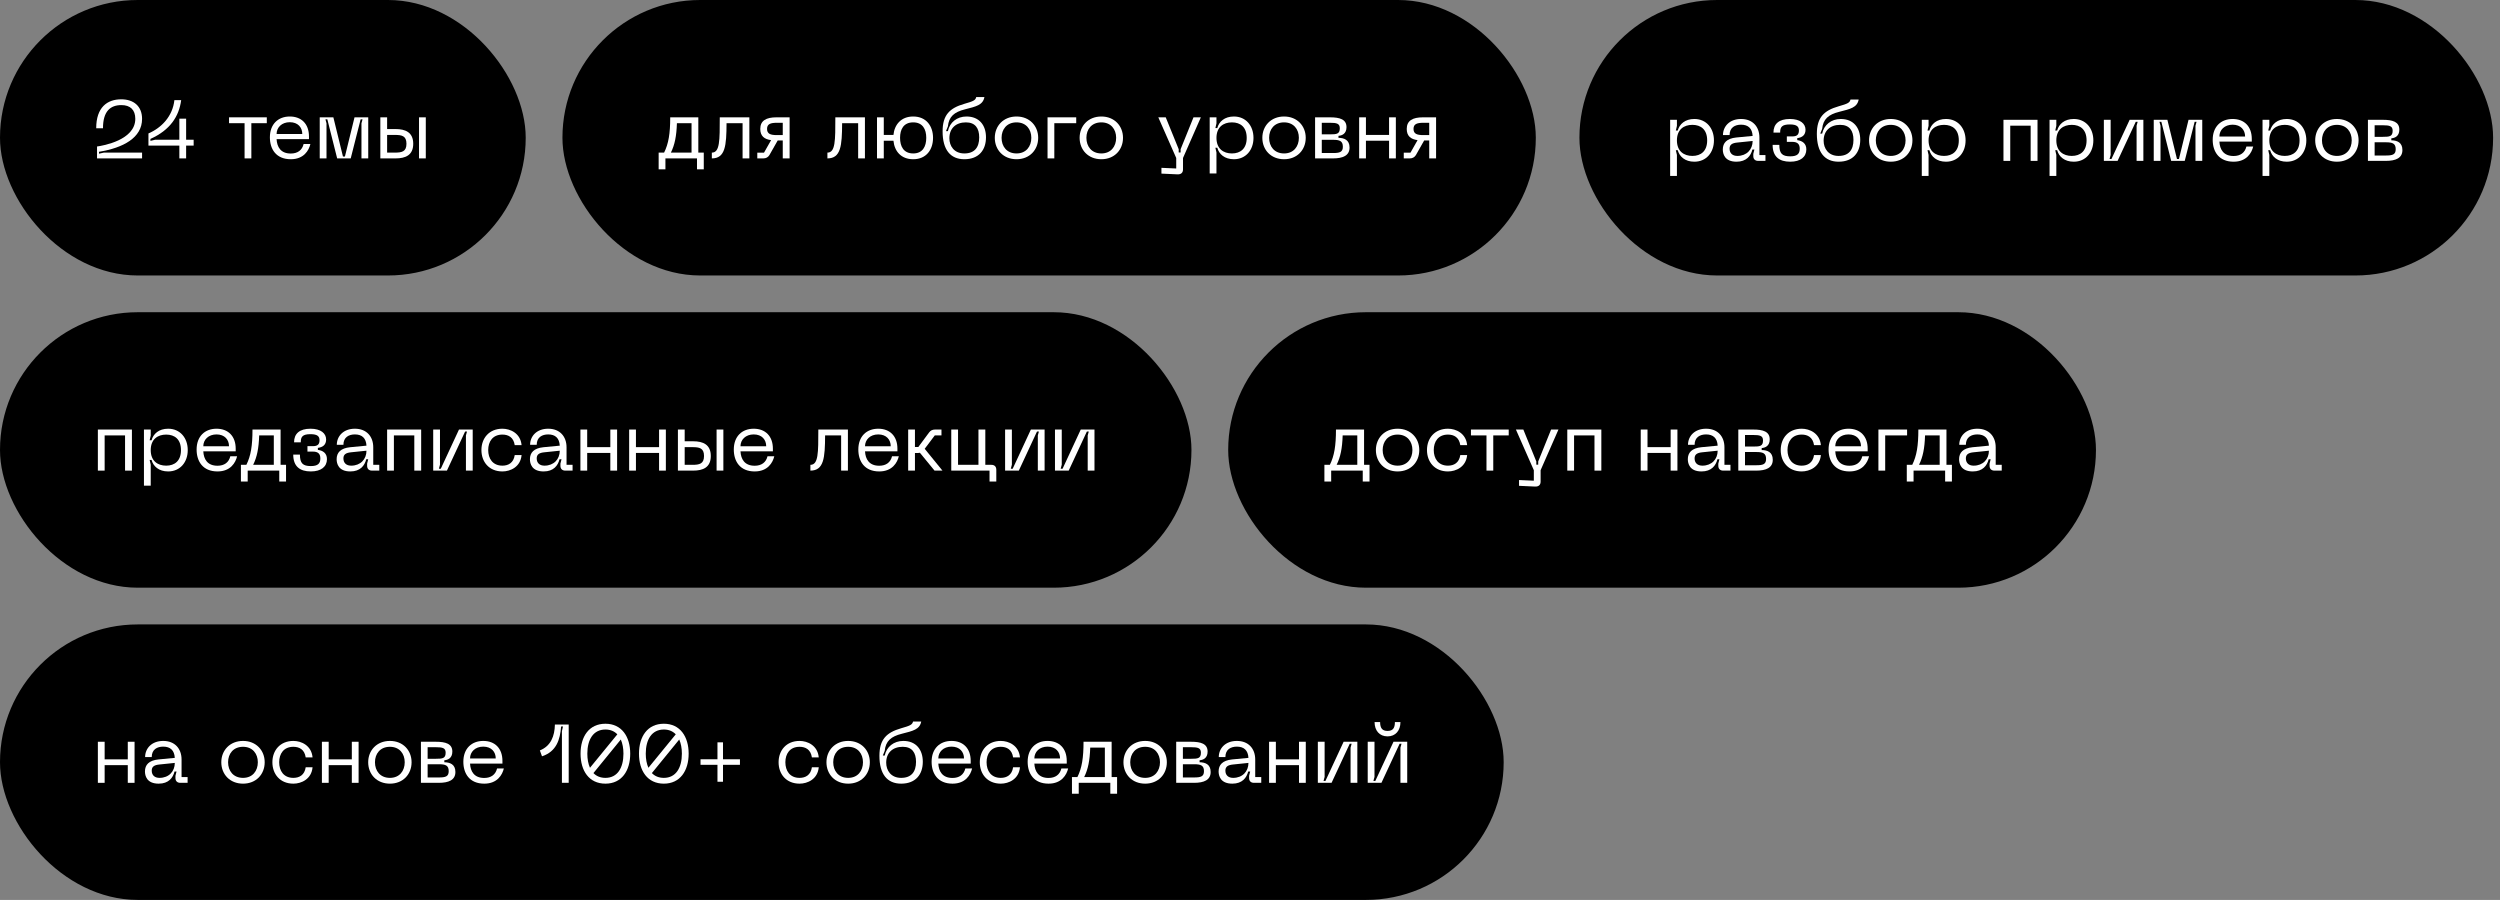
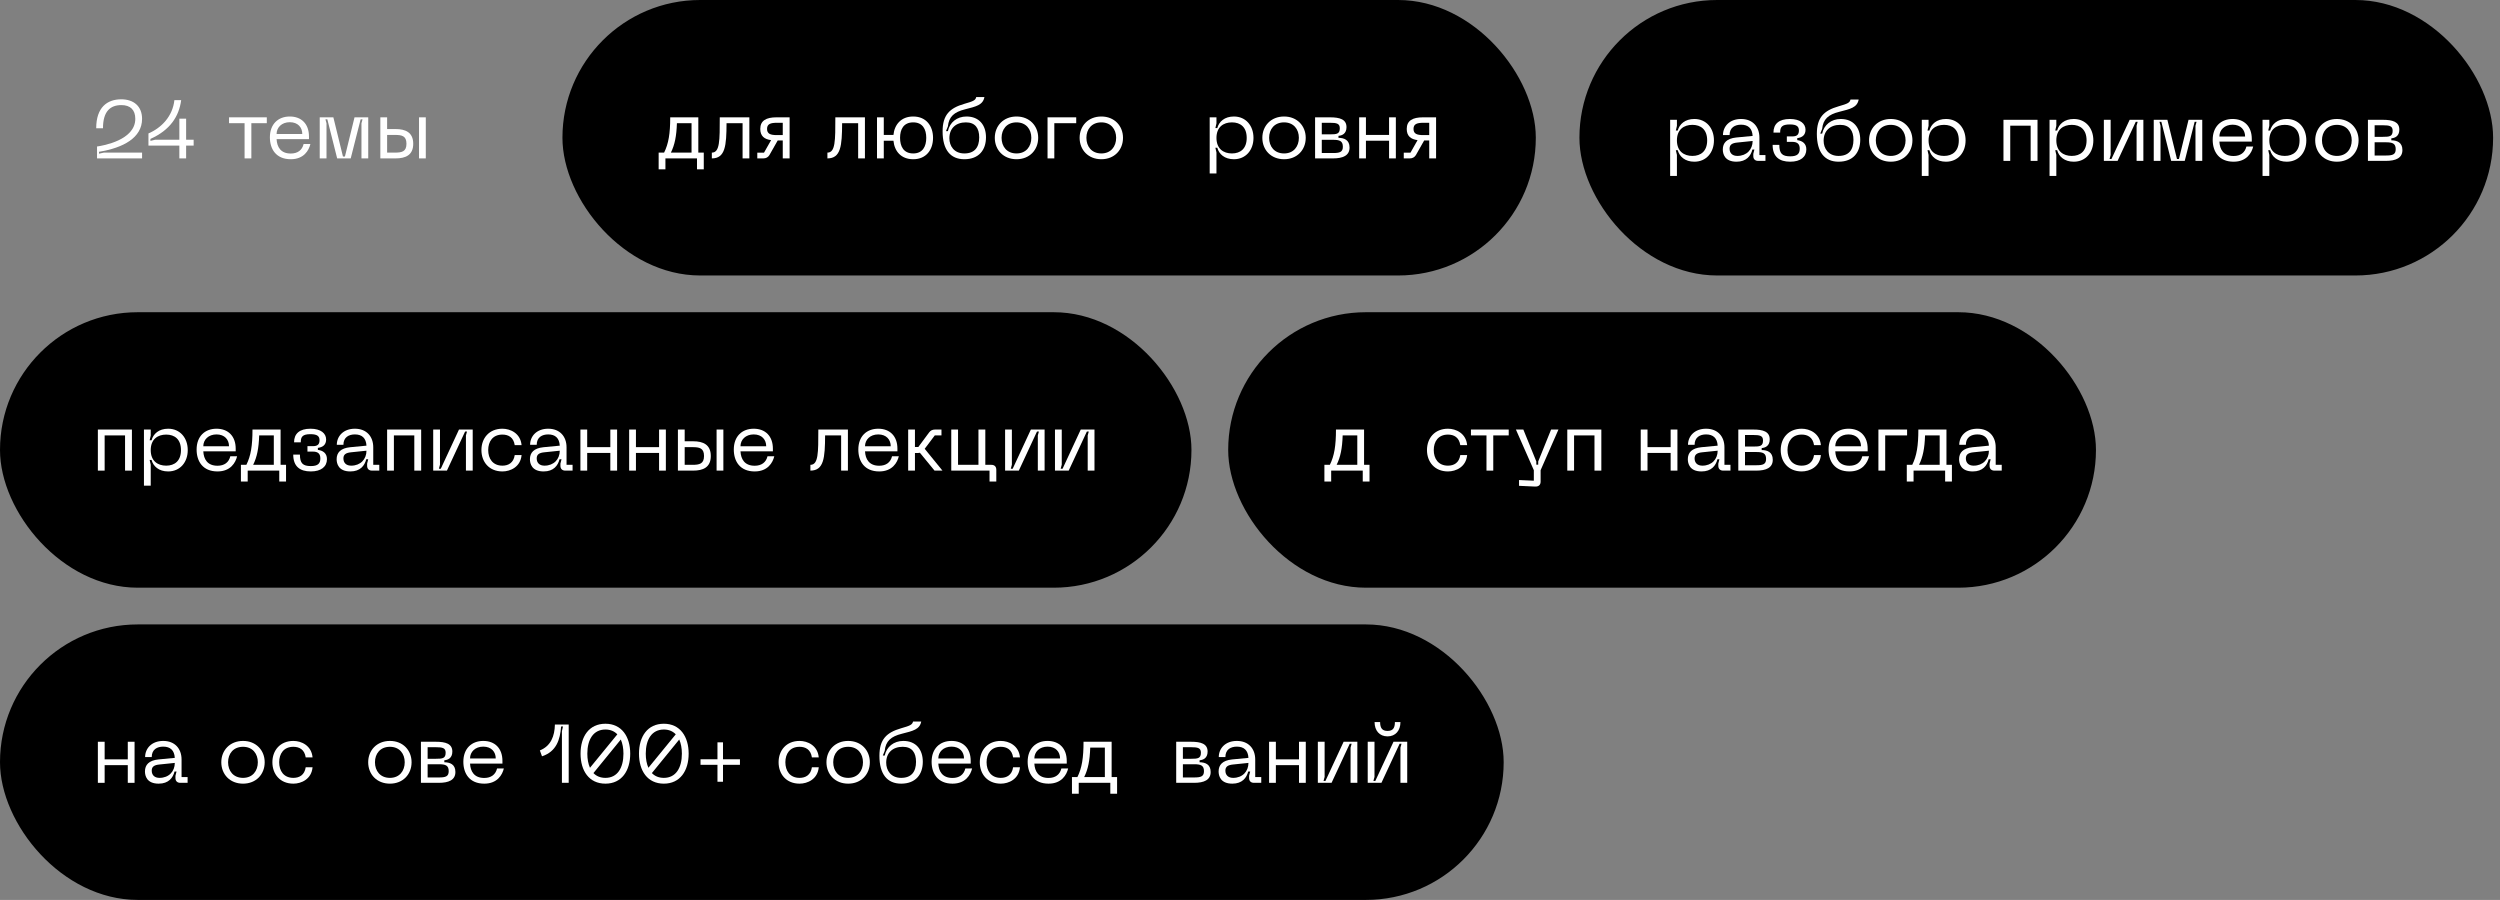
<svg xmlns="http://www.w3.org/2000/svg" width="1089" height="392" viewBox="0 0 1089 392" fill="none">
  <rect x="0" y="0" width="1089" height="392" fill="#808080" stroke="none" />
-   <rect width="229" height="120" rx="60" fill="black" />
  <path d="M168.628 56.219H172.336C176.584 56.219 180.004 57.623 180.004 62.627C180.004 67.631 176.584 68.999 172.336 68.999H165.676V51.107H168.628V56.219ZM185.476 68.999H182.524V51.107H185.476V68.999ZM168.628 58.775V66.479H171.976C175 66.479 177.052 66.083 177.052 62.627C177.052 59.135 175 58.775 171.976 58.775H168.628Z" fill="white" />
  <path d="M142.225 68.999H139.273V51.107H145.213L149.389 68.171H150.253L154.429 51.107H160.405V68.999H157.453V53.699L157.921 51.971H157.093L152.773 68.999H146.869L142.585 51.971H141.757L142.225 53.699V68.999Z" fill="white" />
  <path d="M117.564 59.82C117.564 54.06 121.164 50.748 126.24 50.748C131.28 50.748 134.592 53.952 134.592 59.46V60.612H120.48C120.66 63.996 122.244 66.876 126.672 66.876C129.624 66.876 131.604 65.436 132.252 62.736H135.204C134.556 65.508 132.36 69.36 126.672 69.36C120.264 69.36 117.564 64.968 117.564 59.82ZM120.48 58.38H131.676C131.676 55.536 129.804 53.232 126.24 53.232C122.712 53.232 120.48 55.536 120.48 58.38Z" fill="white" />
  <path d="M116.22 51.107V53.663H109.488V68.999H106.536V53.663H99.768V51.107H116.22Z" fill="white" />
  <path d="M81.078 60.864H84.354V63.42H81.078V69H78.126V63.42H64.662V58.128C70.422 55.644 75.21 50.604 75.966 43.62H78.918C77.982 50.712 74.094 56.688 65.526 60.504V61.368L67.614 60.864H78.126V51.684H81.078V60.864Z" fill="white" />
  <path d="M44.86 55.86H41.908C41.908 46.716 46.732 43.26 52.816 43.26C58.216 43.26 61.888 46.248 61.888 51.792C61.888 60.036 53.608 64.428 43.132 66.12V66.948L45.22 66.48H61.888V69H42.268V63.816C44.86 63.456 58.936 61.044 58.936 51.756C58.936 47.832 56.74 45.78 52.888 45.78C48.208 45.78 44.86 48.3 44.86 55.86Z" fill="white" />
  <rect y="272" width="655" height="120" rx="60" fill="black" />
  <path d="M607.621 314.54H610.033C610.033 318.212 607.909 320.768 604.417 320.768C600.889 320.768 598.765 318.212 598.765 314.54H601.177C601.177 317.168 602.113 318.392 604.417 318.392C606.721 318.392 607.621 317.168 607.621 314.54ZM612.985 323.108V341H610.033V325.664L610.501 323.972H609.673L601.753 341H595.777V323.108H598.729V338.408L598.261 340.172H599.089L607.009 323.108H612.985Z" fill="white" />
  <path d="M591.259 323.108V341H588.307V325.664L588.775 323.972H587.947L580.027 341H574.051V323.108H577.003V338.408L576.535 340.172H577.363L585.283 323.108H591.259Z" fill="white" />
  <path d="M565.848 330.776V323.108H568.8V341H565.848V333.296H555.768V341H552.816V323.108H555.768V330.776H565.848Z" fill="white" />
  <path d="M530.826 336.032C530.826 333.188 532.518 331.244 536.694 330.812L543.822 330.128C543.642 326.852 541.878 325.232 538.782 325.232C536.19 325.232 533.778 326.42 533.778 329.768H530.898C530.898 326.06 533.706 322.748 538.782 322.748C543.786 322.748 546.774 326.06 546.774 330.848V338.48H549.402V341H546.234C544.902 341 544.11 340.244 544.11 338.912V337.94L544.578 336.068H543.714C543.03 338.804 541.122 341.36 536.802 341.36C531.582 341.36 530.826 337.904 530.826 336.032ZM533.778 335.672C533.778 337.724 535.11 338.84 537.162 338.84C541.23 338.84 543.822 336.032 543.822 332.324L537.198 333.008C534.93 333.224 533.778 333.908 533.778 335.672Z" fill="white" />
  <path d="M520.164 341H512.352V323.108H518.832C523.116 323.108 526.032 323.972 526.032 327.392C526.032 330.344 523.98 331.064 522.54 331.172V332.036C524.916 332.072 527.364 332.864 527.364 336.284C527.364 339.776 524.448 341 520.164 341ZM515.268 325.484V330.524H518.832C521.748 330.524 523.116 330.38 523.116 327.86C523.116 325.808 521.748 325.484 518.832 325.484H515.268ZM515.268 332.9V338.66H520.164C523.044 338.66 524.448 338.264 524.448 335.924C524.448 333.404 523.044 332.9 520.164 332.9H515.268Z" fill="white" />
-   <path d="M489.377 332.036C489.377 326.852 493.121 322.748 498.845 322.748C504.533 322.748 508.277 326.852 508.277 332.036C508.277 337.292 504.533 341.36 498.845 341.36C493.121 341.36 489.377 337.292 489.377 332.036ZM492.329 332.036C492.329 335.78 494.597 338.84 498.845 338.84C503.021 338.84 505.289 335.78 505.289 332.036C505.289 328.328 503.021 325.304 498.845 325.304C494.597 325.304 492.329 328.328 492.329 332.036Z" fill="white" />
  <path d="M484.227 338.48H486.603V345.752H483.651V341H469.899V345.752H466.947V338.48H469.323C471.267 334.556 471.987 330.164 471.987 323.108H484.227V338.48ZM472.275 338.48H481.275V325.664H474.903C474.723 331.28 473.967 335.06 472.275 338.48Z" fill="white" />
  <path d="M447.646 331.82C447.646 326.06 451.247 322.748 456.323 322.748C461.363 322.748 464.674 325.952 464.674 331.46V332.612H450.562C450.743 335.996 452.326 338.876 456.754 338.876C459.706 338.876 461.687 337.436 462.335 334.736H465.286C464.638 337.508 462.442 341.36 456.754 341.36C450.346 341.36 447.646 336.968 447.646 331.82ZM450.562 330.38H461.758C461.758 327.536 459.887 325.232 456.323 325.232C452.795 325.232 450.562 327.536 450.562 330.38Z" fill="white" />
  <path d="M426.799 332.036C426.799 326.888 430.147 322.748 435.943 322.748C439.399 322.748 443.827 324.728 444.295 329.912H441.307C440.803 326.492 438.535 325.304 435.943 325.304C431.695 325.304 429.751 328.364 429.751 332.036C429.751 335.744 431.695 338.84 435.943 338.84C438.535 338.84 440.803 337.616 441.307 334.232H444.295C443.827 339.416 439.399 341.36 435.943 341.36C430.147 341.36 426.799 337.22 426.799 332.036Z" fill="white" />
  <path d="M405.811 331.82C405.811 326.06 409.411 322.748 414.487 322.748C419.527 322.748 422.839 325.952 422.839 331.46V332.612H408.727C408.907 335.996 410.491 338.876 414.919 338.876C417.871 338.876 419.851 337.436 420.499 334.736H423.451C422.803 337.508 420.607 341.36 414.919 341.36C408.511 341.36 405.811 336.968 405.811 331.82ZM408.727 330.38H419.923C419.923 327.536 418.051 325.232 414.487 325.232C410.959 325.232 408.727 327.536 408.727 330.38Z" fill="white" />
  <path d="M383.074 329.228C383.074 322.064 386.17 319.076 392.506 317.24C396.574 316.088 397.402 315.656 397.726 314.288H401.29C400.642 317.78 397.654 318.392 392.866 319.616C388.078 320.804 385.81 322.82 385.378 327.068L384.55 329.12H385.378C386.17 325.34 389.302 322.748 393.478 322.748C399.058 322.748 401.974 326.564 401.974 331.82C401.974 337.292 398.914 341.36 392.542 341.36C386.458 341.36 383.074 337.22 383.074 329.228ZM386.026 332.216C386.026 335.6 388.078 338.84 392.542 338.84C396.97 338.84 399.022 336.212 399.022 331.856C399.022 327.86 397.294 325.304 393.226 325.304C388.87 325.304 386.026 327.896 386.026 332.216Z" fill="white" />
  <path d="M360.002 332.036C360.002 326.852 363.746 322.748 369.47 322.748C375.158 322.748 378.902 326.852 378.902 332.036C378.902 337.292 375.158 341.36 369.47 341.36C363.746 341.36 360.002 337.292 360.002 332.036ZM362.954 332.036C362.954 335.78 365.222 338.84 369.47 338.84C373.646 338.84 375.914 335.78 375.914 332.036C375.914 328.328 373.646 325.304 369.47 325.304C365.222 325.304 362.954 328.328 362.954 332.036Z" fill="white" />
  <path d="M339.154 332.036C339.154 326.888 342.502 322.748 348.298 322.748C351.754 322.748 356.182 324.728 356.65 329.912H353.662C353.158 326.492 350.89 325.304 348.298 325.304C344.05 325.304 342.106 328.364 342.106 332.036C342.106 335.744 344.05 338.84 348.298 338.84C350.89 338.84 353.158 337.616 353.662 334.232H356.65C356.182 339.416 351.754 341.36 348.298 341.36C342.502 341.36 339.154 337.22 339.154 332.036Z" fill="white" />
  <path d="M314.94 330.74H322.32V333.152H314.94V340.532H312.528V333.152H305.148V330.74H312.528V323.36H314.94V330.74Z" fill="white" />
  <path d="M289.178 315.26C296.234 315.26 299.978 320.84 299.978 328.292C299.978 335.78 296.234 341.36 289.178 341.36C282.05 341.36 278.342 335.78 278.342 328.292C278.342 320.84 282.05 315.26 289.178 315.26ZM289.178 317.78C283.886 317.78 281.294 322.172 281.294 328.292C281.294 330.668 281.69 332.756 282.446 334.448L294.362 319.868C293.066 318.536 291.374 317.78 289.178 317.78ZM289.178 338.84C294.434 338.84 297.026 334.448 297.026 328.292C297.026 325.952 296.63 323.828 295.874 322.136L283.958 336.752C285.218 338.084 286.982 338.84 289.178 338.84Z" fill="white" />
  <path d="M263.725 315.26C270.781 315.26 274.525 320.84 274.525 328.292C274.525 335.78 270.781 341.36 263.725 341.36C256.597 341.36 252.889 335.78 252.889 328.292C252.889 320.84 256.597 315.26 263.725 315.26ZM263.725 317.78C258.433 317.78 255.841 322.172 255.841 328.292C255.841 330.668 256.237 332.756 256.993 334.448L268.909 319.868C267.613 318.536 265.921 317.78 263.725 317.78ZM263.725 338.84C268.981 338.84 271.573 334.448 271.573 328.292C271.573 325.952 271.177 323.828 270.421 322.136L258.505 336.752C259.765 338.084 261.529 338.84 263.725 338.84Z" fill="white" />
  <path d="M236.098 329.444L235.162 326.888C239.986 324.944 241.606 320.624 241.714 315.62H247.726V341H244.774V318.5L245.242 316.448H244.414C244.018 322.1 242.398 327.392 236.098 329.444Z" fill="white" />
  <path d="M201.834 331.82C201.834 326.06 205.434 322.748 210.51 322.748C215.55 322.748 218.862 325.952 218.862 331.46V332.612H204.75C204.93 335.996 206.514 338.876 210.942 338.876C213.894 338.876 215.874 337.436 216.522 334.736H219.474C218.826 337.508 216.63 341.36 210.942 341.36C204.534 341.36 201.834 336.968 201.834 331.82ZM204.75 330.38H215.946C215.946 327.536 214.074 325.232 210.51 325.232C206.982 325.232 204.75 327.536 204.75 330.38Z" fill="white" />
  <path d="M191.171 341H183.359V323.108H189.839C194.123 323.108 197.039 323.972 197.039 327.392C197.039 330.344 194.987 331.064 193.547 331.172V332.036C195.923 332.072 198.371 332.864 198.371 336.284C198.371 339.776 195.455 341 191.171 341ZM186.275 325.484V330.524H189.839C192.755 330.524 194.123 330.38 194.123 327.86C194.123 325.808 192.755 325.484 189.839 325.484H186.275ZM186.275 332.9V338.66H191.171C194.051 338.66 195.455 338.264 195.455 335.924C195.455 333.404 194.051 332.9 191.171 332.9H186.275Z" fill="white" />
  <path d="M160.385 332.036C160.385 326.852 164.129 322.748 169.853 322.748C175.541 322.748 179.285 326.852 179.285 332.036C179.285 337.292 175.541 341.36 169.853 341.36C164.129 341.36 160.385 337.292 160.385 332.036ZM163.337 332.036C163.337 335.78 165.605 338.84 169.853 338.84C174.029 338.84 176.297 335.78 176.297 332.036C176.297 328.328 174.029 325.304 169.853 325.304C165.605 325.304 163.337 328.328 163.337 332.036Z" fill="white" />
-   <path d="M153.255 330.776V323.108H156.207V341H153.255V333.296H143.175V341H140.223V323.108H143.175V330.776H153.255Z" fill="white" />
  <path d="M118.654 332.036C118.654 326.888 122.002 322.748 127.798 322.748C131.254 322.748 135.682 324.728 136.15 329.912H133.162C132.658 326.492 130.39 325.304 127.798 325.304C123.55 325.304 121.606 328.364 121.606 332.036C121.606 335.744 123.55 338.84 127.798 338.84C130.39 338.84 132.658 337.616 133.162 334.232H136.15C135.682 339.416 131.254 341.36 127.798 341.36C122.002 341.36 118.654 337.22 118.654 332.036Z" fill="white" />
  <path d="M96.4 332.036C96.4 326.852 100.144 322.748 105.868 322.748C111.556 322.748 115.3 326.852 115.3 332.036C115.3 337.292 111.556 341.36 105.868 341.36C100.144 341.36 96.4 337.292 96.4 332.036ZM99.352 332.036C99.352 335.78 101.62 338.84 105.868 338.84C110.044 338.84 112.312 335.78 112.312 332.036C112.312 328.328 110.044 325.304 105.868 325.304C101.62 325.304 99.352 328.328 99.352 332.036Z" fill="white" />
  <path d="M63.143 336.032C63.143 333.188 64.835 331.244 69.011 330.812L76.139 330.128C75.959 326.852 74.195 325.232 71.099 325.232C68.507 325.232 66.095 326.42 66.095 329.768H63.215C63.215 326.06 66.023 322.748 71.099 322.748C76.103 322.748 79.091 326.06 79.091 330.848V338.48H81.719V341H78.551C77.219 341 76.427 340.244 76.427 338.912V337.94L76.895 336.068H76.031C75.347 338.804 73.439 341.36 69.119 341.36C63.899 341.36 63.143 337.904 63.143 336.032ZM66.095 335.672C66.095 337.724 67.427 338.84 69.479 338.84C73.547 338.84 76.139 336.032 76.139 332.324L69.515 333.008C67.247 333.224 66.095 333.908 66.095 335.672Z" fill="white" />
  <path d="M55.661 330.776V323.108H58.613V341H55.661V333.296H45.581V341H42.629V323.108H45.581V330.776H55.661Z" fill="white" />
  <rect y="136" width="519" height="120" rx="60" fill="black" />
  <path d="M476.755 187.108V205H473.803V189.664L474.271 187.972H473.443L465.523 205H459.547V187.108H462.499V202.408L462.031 204.172H462.859L470.779 187.108H476.755Z" fill="white" />
  <path d="M455.028 187.108V205H452.076V189.664L452.544 187.972H451.716L443.796 205H437.82V187.108H440.772V202.408L440.304 204.172H441.132L449.052 187.108H455.028Z" fill="white" />
  <path d="M429.203 202.48H431.831C433.199 202.48 433.991 203.236 433.991 204.64V209.752H431.039V205H414.371V187.108H417.323V202.48H426.215V187.108H429.203V202.48Z" fill="white" />
  <path d="M402.798 195.496L410.538 205H407.082L400.71 197.224C400.458 197.296 400.17 197.332 399.846 197.332H398.55V205H395.598V187.108H398.55V194.704H400.026L404.67 188.44C405.318 187.54 406.146 187.108 407.298 187.108H410.106V189.664H407.19L402.798 195.496Z" fill="white" />
  <path d="M373.889 195.82C373.889 190.06 377.489 186.748 382.565 186.748C387.605 186.748 390.917 189.952 390.917 195.46V196.612H376.805C376.985 199.996 378.569 202.876 382.997 202.876C385.949 202.876 387.929 201.436 388.577 198.736H391.529C390.881 201.508 388.685 205.36 382.997 205.36C376.589 205.36 373.889 200.968 373.889 195.82ZM376.805 194.38H388.001C388.001 191.536 386.129 189.232 382.565 189.232C379.037 189.232 376.805 191.536 376.805 194.38Z" fill="white" />
  <path d="M369.35 187.108V205H366.398V189.664H359.414C359.378 199.456 358.874 205 353.006 205V202.48C356.498 202.48 356.462 197.26 356.462 187.108H369.35Z" fill="white" />
  <path d="M319.643 195.82C319.643 190.06 323.243 186.748 328.319 186.748C333.359 186.748 336.671 189.952 336.671 195.46V196.612H322.559C322.739 199.996 324.323 202.876 328.751 202.876C331.703 202.876 333.683 201.436 334.331 198.736H337.283C336.635 201.508 334.439 205.36 328.751 205.36C322.343 205.36 319.643 200.968 319.643 195.82ZM322.559 194.38H333.755C333.755 191.536 331.883 189.232 328.319 189.232C324.791 189.232 322.559 191.536 322.559 194.38Z" fill="white" />
  <path d="M298.249 192.22H301.957C306.205 192.22 309.625 193.624 309.625 198.628C309.625 203.632 306.205 205 301.957 205H295.297V187.108H298.249V192.22ZM315.097 205H312.145V187.108H315.097V205ZM298.249 194.776V202.48H301.597C304.621 202.48 306.673 202.084 306.673 198.628C306.673 195.136 304.621 194.776 301.597 194.776H298.249Z" fill="white" />
  <path d="M287.094 194.776V187.108H290.046V205H287.094V197.296H277.014V205H274.062V187.108H277.014V194.776H287.094Z" fill="white" />
  <path d="M265.86 194.776V187.108H268.812V205H265.86V197.296H255.78V205H252.828V187.108H255.78V194.776H265.86Z" fill="white" />
  <path d="M230.838 200.032C230.838 197.188 232.53 195.244 236.706 194.812L243.834 194.128C243.654 190.852 241.89 189.232 238.794 189.232C236.202 189.232 233.79 190.42 233.79 193.768H230.91C230.91 190.06 233.718 186.748 238.794 186.748C243.798 186.748 246.786 190.06 246.786 194.848V202.48H249.414V205H246.246C244.914 205 244.122 204.244 244.122 202.912V201.94L244.59 200.068H243.726C243.042 202.804 241.134 205.36 236.814 205.36C231.594 205.36 230.838 201.904 230.838 200.032ZM233.79 199.672C233.79 201.724 235.122 202.84 237.174 202.84C241.242 202.84 243.834 200.032 243.834 196.324L237.21 197.008C234.942 197.224 233.79 197.908 233.79 199.672Z" fill="white" />
  <path d="M209.709 196.036C209.709 190.888 213.057 186.748 218.853 186.748C222.309 186.748 226.737 188.728 227.205 193.912H224.217C223.713 190.492 221.445 189.304 218.853 189.304C214.605 189.304 212.661 192.364 212.661 196.036C212.661 199.744 214.605 202.84 218.853 202.84C221.445 202.84 223.713 201.616 224.217 198.232H227.205C226.737 203.416 222.309 205.36 218.853 205.36C213.057 205.36 209.709 201.22 209.709 196.036Z" fill="white" />
  <path d="M205.911 187.108V205H202.959V189.664L203.427 187.972H202.599L194.679 205H188.703V187.108H191.655V202.408L191.187 204.172H192.015L199.935 187.108H205.911Z" fill="white" />
  <path d="M183.461 187.108V205H180.473V189.664H171.581V205H168.629V187.108H183.461Z" fill="white" />
  <path d="M146.639 200.032C146.639 197.188 148.331 195.244 152.507 194.812L159.635 194.128C159.455 190.852 157.691 189.232 154.595 189.232C152.003 189.232 149.591 190.42 149.591 193.768H146.711C146.711 190.06 149.519 186.748 154.595 186.748C159.599 186.748 162.587 190.06 162.587 194.848V202.48H165.215V205H162.047C160.715 205 159.923 204.244 159.923 202.912V201.94L160.391 200.068H159.527C158.843 202.804 156.935 205.36 152.615 205.36C147.395 205.36 146.639 201.904 146.639 200.032ZM149.591 199.672C149.591 201.724 150.923 202.84 152.975 202.84C157.043 202.84 159.635 200.032 159.635 196.324L153.011 197.008C150.743 197.224 149.591 197.908 149.591 199.672Z" fill="white" />
  <path d="M127.734 198.016H130.65C130.65 201.796 131.91 203.02 135.402 203.02C138.534 203.02 139.542 201.868 139.542 199.672C139.542 197.656 138.498 196.72 136.338 196.72H133.926V194.344H136.338C138.498 194.344 139.182 193.408 139.182 191.752C139.182 190.168 138.39 189.124 135.258 189.124C131.766 189.124 131.01 190.276 131.01 192.688H128.094C128.094 188.944 130.434 186.748 135.258 186.748C139.758 186.748 142.062 188.8 142.062 191.428C142.062 193.696 140.694 194.812 138.462 195.1V195.964C140.694 196.252 142.422 197.44 142.422 199.996C142.422 203.272 139.902 205.36 135.402 205.36C130.578 205.36 127.734 203.128 127.734 198.016Z" fill="white" />
  <path d="M122.223 202.48H124.599V209.752H121.647V205H107.895V209.752H104.943V202.48H107.319C109.263 198.556 109.983 194.164 109.983 187.108H122.223V202.48ZM110.271 202.48H119.271V189.664H112.899C112.719 195.28 111.963 199.06 110.271 202.48Z" fill="white" />
  <path d="M85.643 195.82C85.643 190.06 89.243 186.748 94.319 186.748C99.359 186.748 102.671 189.952 102.671 195.46V196.612H88.559C88.739 199.996 90.323 202.876 94.751 202.876C97.703 202.876 99.683 201.436 100.331 198.736H103.283C102.635 201.508 100.439 205.36 94.751 205.36C88.343 205.36 85.643 200.968 85.643 195.82ZM88.559 194.38H99.755C99.755 191.536 97.883 189.232 94.319 189.232C90.791 189.232 88.559 191.536 88.559 194.38Z" fill="white" />
  <path d="M62.703 211.552V187.108H65.655V189.736L65.187 191.788H66.015C66.771 188.98 69.183 186.748 73.251 186.748C78.435 186.748 81.783 190.744 81.783 196.072C81.783 201.364 78.435 205.36 73.251 205.36C69.183 205.36 66.771 203.128 66.015 200.356H65.187L65.655 202.408V211.552H62.703ZM65.655 196.072C65.655 200.824 68.715 202.84 72.387 202.84C76.095 202.84 78.831 200.752 78.831 196.072C78.831 191.356 76.095 189.304 72.387 189.304C68.715 189.304 65.655 191.32 65.655 196.072Z" fill="white" />
  <path d="M57.461 187.108V205H54.473V189.664H45.581V205H42.629V187.108H57.461Z" fill="white" />
  <rect x="245" width="424" height="120" rx="60" fill="black" />
  <path d="M619.832 51.108H625.556V69H622.568V61.188H620.372L616.736 67.596C616.16 68.496 615.296 69 614.108 69H611.48V66.516H614.396L617.492 61.044C614.504 60.648 612.776 59.244 612.776 56.148C612.776 52.512 615.404 51.108 619.832 51.108ZM620.084 58.848H622.568V53.484H620.084C617.204 53.484 615.728 54.024 615.728 56.148C615.728 58.308 617.204 58.848 620.084 58.848Z" fill="white" />
  <path d="M605.079 58.776V51.108H608.031V69H605.079V61.296H594.999V69H592.047V51.108H594.999V58.776H605.079Z" fill="white" />
  <path d="M580.664 69H572.852V51.108H579.332C583.616 51.108 586.532 51.972 586.532 55.392C586.532 58.344 584.48 59.064 583.04 59.172V60.036C585.416 60.072 587.864 60.864 587.864 64.284C587.864 67.776 584.948 69 580.664 69ZM575.768 53.484V58.524H579.332C582.248 58.524 583.616 58.38 583.616 55.86C583.616 53.808 582.248 53.484 579.332 53.484H575.768ZM575.768 60.9V66.66H580.664C583.544 66.66 584.948 66.264 584.948 63.924C584.948 61.404 583.544 60.9 580.664 60.9H575.768Z" fill="white" />
  <path d="M549.877 60.036C549.877 54.852 553.621 50.748 559.345 50.748C565.033 50.748 568.777 54.852 568.777 60.036C568.777 65.292 565.033 69.36 559.345 69.36C553.621 69.36 549.877 65.292 549.877 60.036ZM552.829 60.036C552.829 63.78 555.097 66.84 559.345 66.84C563.521 66.84 565.789 63.78 565.789 60.036C565.789 56.328 563.521 53.304 559.345 53.304C555.097 53.304 552.829 56.328 552.829 60.036Z" fill="white" />
  <path d="M526.938 75.552V51.108H529.889V53.736L529.421 55.788H530.249C531.005 52.98 533.417 50.748 537.485 50.748C542.669 50.748 546.018 54.744 546.018 60.072C546.018 65.364 542.669 69.36 537.485 69.36C533.417 69.36 531.005 67.128 530.249 64.356H529.421L529.889 66.408V75.552H526.938ZM529.889 60.072C529.889 64.824 532.949 66.84 536.621 66.84C540.329 66.84 543.066 64.752 543.066 60.072C543.066 55.356 540.329 53.304 536.621 53.304C532.949 53.304 529.889 55.32 529.889 60.072Z" fill="white" />
-   <path d="M514.273 65.004L519.889 51.108H523.093L515.317 68.82V73.788C515.317 75.192 514.525 76.02 512.869 75.948L505.921 75.624V73.104L512.365 73.392V68.82L504.553 51.108H507.793L513.445 65.004V66.408H514.273V65.004Z" fill="white" />
  <path d="M470.283 60.036C470.283 54.852 474.027 50.748 479.751 50.748C485.439 50.748 489.183 54.852 489.183 60.036C489.183 65.292 485.439 69.36 479.751 69.36C474.027 69.36 470.283 65.292 470.283 60.036ZM473.235 60.036C473.235 63.78 475.503 66.84 479.751 66.84C483.927 66.84 486.195 63.78 486.195 60.036C486.195 56.328 483.927 53.304 479.751 53.304C475.503 53.304 473.235 56.328 473.235 60.036Z" fill="white" />
  <path d="M459.261 69H456.309V51.108H468.801V53.664H459.261V69Z" fill="white" />
  <path d="M433.334 60.036C433.334 54.852 437.078 50.748 442.802 50.748C448.49 50.748 452.234 54.852 452.234 60.036C452.234 65.292 448.49 69.36 442.802 69.36C437.078 69.36 433.334 65.292 433.334 60.036ZM436.286 60.036C436.286 63.78 438.554 66.84 442.802 66.84C446.978 66.84 449.246 63.78 449.246 60.036C449.246 56.328 446.978 53.304 442.802 53.304C438.554 53.304 436.286 56.328 436.286 60.036Z" fill="white" />
  <path d="M410.596 57.228C410.596 50.064 413.692 47.076 420.028 45.24C424.096 44.088 424.924 43.656 425.248 42.288H428.812C428.164 45.78 425.176 46.392 420.388 47.616C415.6 48.804 413.332 50.82 412.9 55.068L412.072 57.12H412.9C413.692 53.34 416.824 50.748 421 50.748C426.58 50.748 429.496 54.564 429.496 59.82C429.496 65.292 426.436 69.36 420.064 69.36C413.98 69.36 410.596 65.22 410.596 57.228ZM413.548 60.216C413.548 63.6 415.6 66.84 420.064 66.84C424.492 66.84 426.544 64.212 426.544 59.856C426.544 55.86 424.816 53.304 420.748 53.304C416.392 53.304 413.548 55.896 413.548 60.216Z" fill="white" />
  <path d="M397.791 50.748C403.551 50.748 406.431 54.996 406.431 60.036C406.431 65.148 403.551 69.36 397.791 69.36C392.463 69.36 389.619 65.832 389.187 61.296H384.975V69H382.023V51.108H384.975V58.776H389.187C389.619 54.312 392.499 50.748 397.791 50.748ZM397.791 66.84C401.931 66.84 403.479 63.78 403.479 60.036C403.479 56.328 401.931 53.304 397.791 53.304C393.615 53.304 392.067 56.328 392.067 60.036C392.067 63.78 393.615 66.84 397.791 66.84Z" fill="white" />
  <path d="M376.764 51.108V69H373.812V53.664H366.828C366.792 63.456 366.288 69 360.42 69V66.48C363.912 66.48 363.876 61.26 363.876 51.108H376.764Z" fill="white" />
  <path d="M338.231 51.108H343.955V69H340.967V61.188H338.771L335.135 67.596C334.559 68.496 333.695 69 332.507 69H329.879V66.516H332.795L335.891 61.044C332.903 60.648 331.175 59.244 331.175 56.148C331.175 52.512 333.803 51.108 338.231 51.108ZM338.483 58.848H340.967V53.484H338.483C335.603 53.484 334.127 54.024 334.127 56.148C334.127 58.308 335.603 58.848 338.483 58.848Z" fill="white" />
  <path d="M326.42 51.108V69H323.468V53.664H316.484C316.448 63.456 315.944 69 310.076 69V66.48C313.568 66.48 313.532 61.26 313.532 51.108H326.42Z" fill="white" />
  <path d="M304.188 66.48H306.564V73.752H303.612V69H289.86V73.752H286.908V66.48H289.284C291.228 62.556 291.948 58.164 291.948 51.108H304.188V66.48ZM292.236 66.48H301.236V53.664H294.864C294.684 59.28 293.928 63.06 292.236 66.48Z" fill="white" />
  <rect x="688" width="398" height="120" rx="60" fill="black" />
  <path d="M1039.29 70.081H1031.47V52.188H1037.95C1042.24 52.188 1045.15 53.053 1045.15 56.472C1045.15 59.425 1043.1 60.145 1041.66 60.252V61.117C1044.04 61.153 1046.49 61.944 1046.49 65.365C1046.49 68.856 1043.57 70.081 1039.29 70.081ZM1034.39 54.565V59.605H1037.95C1040.87 59.605 1042.24 59.461 1042.24 56.941C1042.24 54.889 1040.87 54.565 1037.95 54.565H1034.39ZM1034.39 61.98V67.74H1039.29C1042.17 67.74 1043.57 67.344 1043.57 65.004C1043.57 62.484 1042.17 61.98 1039.29 61.98H1034.39Z" fill="white" />
  <path d="M1008.5 61.116C1008.5 55.932 1012.24 51.828 1017.97 51.828C1023.66 51.828 1027.4 55.932 1027.4 61.116C1027.4 66.372 1023.66 70.44 1017.97 70.44C1012.24 70.44 1008.5 66.372 1008.5 61.116ZM1011.45 61.116C1011.45 64.86 1013.72 67.92 1017.97 67.92C1022.14 67.92 1024.41 64.86 1024.41 61.116C1024.41 57.408 1022.14 54.384 1017.97 54.384C1013.72 54.384 1011.45 57.408 1011.45 61.116Z" fill="white" />
  <path d="M985.561 76.632V52.188H988.513V54.816L988.045 56.868H988.873C989.629 54.06 992.041 51.828 996.109 51.828C1001.29 51.828 1004.64 55.824 1004.64 61.152C1004.64 66.444 1001.29 70.44 996.109 70.44C992.041 70.44 989.629 68.208 988.873 65.436H988.045L988.513 67.488V76.632H985.561ZM988.513 61.152C988.513 65.904 991.573 67.92 995.245 67.92C998.953 67.92 1001.69 65.832 1001.69 61.152C1001.69 56.436 998.953 54.384 995.245 54.384C991.573 54.384 988.513 56.4 988.513 61.152Z" fill="white" />
  <path d="M963.852 60.9C963.852 55.14 967.452 51.828 972.528 51.828C977.568 51.828 980.88 55.032 980.88 60.54V61.692H966.768C966.948 65.076 968.532 67.956 972.96 67.956C975.912 67.956 977.892 66.516 978.54 63.816H981.492C980.844 66.588 978.648 70.44 972.96 70.44C966.552 70.44 963.852 66.048 963.852 60.9ZM966.768 59.46H977.964C977.964 56.616 976.092 54.312 972.528 54.312C969 54.312 966.768 56.616 966.768 59.46Z" fill="white" />
  <path d="M941.122 70.081H938.17V52.188H944.11L948.286 69.252H949.15L953.326 52.188H959.302V70.081H956.35V54.781L956.818 53.053H955.99L951.67 70.081H945.766L941.482 53.053H940.654L941.122 54.781V70.081Z" fill="white" />
  <path d="M933.651 52.188V70.081H930.699V54.745L931.167 53.053H930.339L922.419 70.081H916.443V52.188H919.395V67.489L918.927 69.252H919.755L927.675 52.188H933.651Z" fill="white" />
  <path d="M892.783 76.632V52.188H895.735V54.816L895.267 56.868H896.095C896.851 54.06 899.263 51.828 903.331 51.828C908.515 51.828 911.863 55.824 911.863 61.152C911.863 66.444 908.515 70.44 903.331 70.44C899.263 70.44 896.851 68.208 896.095 65.436H895.267L895.735 67.488V76.632H892.783ZM895.735 61.152C895.735 65.904 898.795 67.92 902.467 67.92C906.175 67.92 908.911 65.832 908.911 61.152C908.911 56.436 906.175 54.384 902.467 54.384C898.795 54.384 895.735 56.4 895.735 61.152Z" fill="white" />
  <path d="M887.541 52.188V70.081H884.553V54.745H875.661V70.081H872.709V52.188H887.541Z" fill="white" />
  <path d="M837.131 76.632V52.188H840.083V54.816L839.615 56.868H840.443C841.199 54.06 843.611 51.828 847.679 51.828C852.863 51.828 856.211 55.824 856.211 61.152C856.211 66.444 852.863 70.44 847.679 70.44C843.611 70.44 841.199 68.208 840.443 65.436H839.615L840.083 67.488V76.632H837.131ZM840.083 61.152C840.083 65.904 843.143 67.92 846.815 67.92C850.523 67.92 853.259 65.832 853.259 61.152C853.259 56.436 850.523 54.384 846.815 54.384C843.143 54.384 840.083 56.4 840.083 61.152Z" fill="white" />
  <path d="M814.156 61.116C814.156 55.932 817.9 51.828 823.624 51.828C829.312 51.828 833.056 55.932 833.056 61.116C833.056 66.372 829.312 70.44 823.624 70.44C817.9 70.44 814.156 66.372 814.156 61.116ZM817.108 61.116C817.108 64.86 819.376 67.92 823.624 67.92C827.8 67.92 830.068 64.86 830.068 61.116C830.068 57.408 827.8 54.384 823.624 54.384C819.376 54.384 817.108 57.408 817.108 61.116Z" fill="white" />
  <path d="M791.42 58.308C791.42 51.144 794.516 48.156 800.852 46.32C804.92 45.168 805.748 44.736 806.072 43.368H809.636C808.988 46.86 806 47.472 801.212 48.696C796.424 49.884 794.156 51.9 793.724 56.148L792.896 58.2H793.724C794.516 54.42 797.648 51.828 801.824 51.828C807.404 51.828 810.32 55.644 810.32 60.9C810.32 66.372 807.26 70.44 800.888 70.44C794.804 70.44 791.42 66.3 791.42 58.308ZM794.372 61.296C794.372 64.68 796.424 67.92 800.888 67.92C805.316 67.92 807.368 65.292 807.368 60.936C807.368 56.94 805.64 54.384 801.572 54.384C797.216 54.384 794.372 56.976 794.372 61.296Z" fill="white" />
  <path d="M772.154 63.096H775.07C775.07 66.876 776.33 68.1 779.822 68.1C782.954 68.1 783.962 66.948 783.962 64.752C783.962 62.736 782.918 61.8 780.758 61.8H778.346V59.424H780.758C782.918 59.424 783.602 58.488 783.602 56.832C783.602 55.248 782.81 54.204 779.678 54.204C776.186 54.204 775.43 55.356 775.43 57.768H772.514C772.514 54.024 774.854 51.828 779.678 51.828C784.178 51.828 786.482 53.88 786.482 56.508C786.482 58.776 785.114 59.892 782.882 60.18V61.044C785.114 61.332 786.842 62.52 786.842 65.076C786.842 68.352 784.322 70.44 779.822 70.44C774.998 70.44 772.154 68.208 772.154 63.096Z" fill="white" />
  <path d="M750.453 65.112C750.453 62.268 752.145 60.324 756.321 59.892L763.449 59.208C763.269 55.932 761.505 54.312 758.409 54.312C755.817 54.312 753.405 55.5 753.405 58.848H750.525C750.525 55.14 753.333 51.828 758.409 51.828C763.413 51.828 766.401 55.14 766.401 59.928V67.56H769.029V70.08H765.861C764.529 70.08 763.737 69.324 763.737 67.992V67.02L764.205 65.148H763.341C762.657 67.884 760.749 70.44 756.429 70.44C751.209 70.44 750.453 66.984 750.453 65.112ZM753.405 64.752C753.405 66.804 754.737 67.92 756.789 67.92C760.857 67.92 763.449 65.112 763.449 61.404L756.825 62.088C754.557 62.304 753.405 62.988 753.405 64.752Z" fill="white" />
  <path d="M727.514 76.632V52.188H730.466V54.816L729.998 56.868H730.826C731.582 54.06 733.994 51.828 738.062 51.828C743.246 51.828 746.594 55.824 746.594 61.152C746.594 66.444 743.246 70.44 738.062 70.44C733.994 70.44 731.582 68.208 730.826 65.436H729.998L730.466 67.488V76.632H727.514ZM730.466 61.152C730.466 65.904 733.526 67.92 737.198 67.92C740.906 67.92 743.642 65.832 743.642 61.152C743.642 56.436 740.906 54.384 737.198 54.384C733.526 54.384 730.466 56.4 730.466 61.152Z" fill="white" />
  <rect x="535" y="136" width="378" height="120" rx="60" fill="black" />
  <path d="M853.377 200.032C853.377 197.188 855.069 195.244 859.245 194.812L866.373 194.128C866.193 190.852 864.429 189.232 861.333 189.232C858.741 189.232 856.329 190.42 856.329 193.768H853.449C853.449 190.06 856.257 186.748 861.333 186.748C866.337 186.748 869.325 190.06 869.325 194.848V202.48H871.953V205H868.785C867.453 205 866.661 204.244 866.661 202.912V201.94L867.129 200.068H866.265C865.581 202.804 863.673 205.36 859.353 205.36C854.133 205.36 853.377 201.904 853.377 200.032ZM856.329 199.672C856.329 201.724 857.661 202.84 859.713 202.84C863.781 202.84 866.373 200.032 866.373 196.324L859.749 197.008C857.481 197.224 856.329 197.908 856.329 199.672Z" fill="white" />
  <path d="M847.876 202.48H850.252V209.752H847.3V205H833.548V209.752H830.596V202.48H832.972C834.916 198.556 835.636 194.164 835.636 187.108H847.876V202.48ZM835.924 202.48H844.924V189.664H838.552C838.372 195.28 837.616 199.06 835.924 202.48Z" fill="white" />
  <path d="M821.19 205H818.238V187.108H830.73V189.664H821.19V205Z" fill="white" />
  <path d="M796.529 195.82C796.529 190.06 800.129 186.748 805.205 186.748C810.245 186.748 813.557 189.952 813.557 195.46V196.612H799.445C799.625 199.996 801.209 202.876 805.637 202.876C808.589 202.876 810.569 201.436 811.217 198.736H814.169C813.521 201.508 811.325 205.36 805.637 205.36C799.229 205.36 796.529 200.968 796.529 195.82ZM799.445 194.38H810.641C810.641 191.536 808.769 189.232 805.205 189.232C801.677 189.232 799.445 191.536 799.445 194.38Z" fill="white" />
  <path d="M775.682 196.036C775.682 190.888 779.03 186.748 784.826 186.748C788.282 186.748 792.71 188.728 793.178 193.912H790.19C789.686 190.492 787.418 189.304 784.826 189.304C780.578 189.304 778.634 192.364 778.634 196.036C778.634 199.744 780.578 202.84 784.826 202.84C787.418 202.84 789.686 201.616 790.19 198.232H793.178C792.71 203.416 788.282 205.36 784.826 205.36C779.03 205.36 775.682 201.22 775.682 196.036Z" fill="white" />
  <path d="M765.019 205H757.207V187.108H763.687C767.971 187.108 770.887 187.972 770.887 191.392C770.887 194.344 768.835 195.064 767.395 195.172V196.036C769.771 196.072 772.219 196.864 772.219 200.284C772.219 203.776 769.303 205 765.019 205ZM760.123 189.484V194.524H763.687C766.603 194.524 767.971 194.38 767.971 191.86C767.971 189.808 766.603 189.484 763.687 189.484H760.123ZM760.123 196.9V202.66H765.019C767.899 202.66 769.303 202.264 769.303 199.924C769.303 197.404 767.899 196.9 765.019 196.9H760.123Z" fill="white" />
  <path d="M735.217 200.032C735.217 197.188 736.909 195.244 741.085 194.812L748.213 194.128C748.033 190.852 746.269 189.232 743.173 189.232C740.581 189.232 738.169 190.42 738.169 193.768H735.289C735.289 190.06 738.097 186.748 743.173 186.748C748.177 186.748 751.165 190.06 751.165 194.848V202.48H753.793V205H750.625C749.293 205 748.501 204.244 748.501 202.912V201.94L748.969 200.068H748.105C747.421 202.804 745.513 205.36 741.193 205.36C735.973 205.36 735.217 201.904 735.217 200.032ZM738.169 199.672C738.169 201.724 739.501 202.84 741.553 202.84C745.621 202.84 748.213 200.032 748.213 196.324L741.589 197.008C739.321 197.224 738.169 197.908 738.169 199.672Z" fill="white" />
  <path d="M727.735 194.776V187.108H730.687V205H727.735V197.296H717.655V205H714.703V187.108H717.655V194.776H727.735Z" fill="white" />
  <path d="M697.543 187.108V205H694.555V189.664H685.663V205H682.711V187.108H697.543Z" fill="white" />
  <path d="M670.046 201.004L675.662 187.108H678.866L671.09 204.82V209.788C671.09 211.192 670.298 212.02 668.642 211.948L661.694 211.624V209.104L668.138 209.392V204.82L660.326 187.108H663.566L669.218 201.004V202.408H670.046V201.004Z" fill="white" />
  <path d="M657.196 187.108V189.664H650.464V205H647.512V189.664H640.744V187.108H657.196Z" fill="white" />
  <path d="M621.592 196.036C621.592 190.888 624.94 186.748 630.736 186.748C634.192 186.748 638.62 188.728 639.088 193.912H636.1C635.596 190.492 633.328 189.304 630.736 189.304C626.488 189.304 624.544 192.364 624.544 196.036C624.544 199.744 626.488 202.84 630.736 202.84C633.328 202.84 635.596 201.616 636.1 198.232H639.088C638.62 203.416 634.192 205.36 630.736 205.36C624.94 205.36 621.592 201.22 621.592 196.036Z" fill="white" />
-   <path d="M599.338 196.036C599.338 190.852 603.082 186.748 608.806 186.748C614.494 186.748 618.238 190.852 618.238 196.036C618.238 201.292 614.494 205.36 608.806 205.36C603.082 205.36 599.338 201.292 599.338 196.036ZM602.29 196.036C602.29 199.78 604.558 202.84 608.806 202.84C612.982 202.84 615.25 199.78 615.25 196.036C615.25 192.328 612.982 189.304 608.806 189.304C604.558 189.304 602.29 192.328 602.29 196.036Z" fill="white" />
  <path d="M594.188 202.48H596.564V209.752H593.612V205H579.86V209.752H576.908V202.48H579.284C581.228 198.556 581.948 194.164 581.948 187.108H594.188V202.48ZM582.236 202.48H591.236V189.664H584.864C584.684 195.28 583.928 199.06 582.236 202.48Z" fill="white" />
</svg>